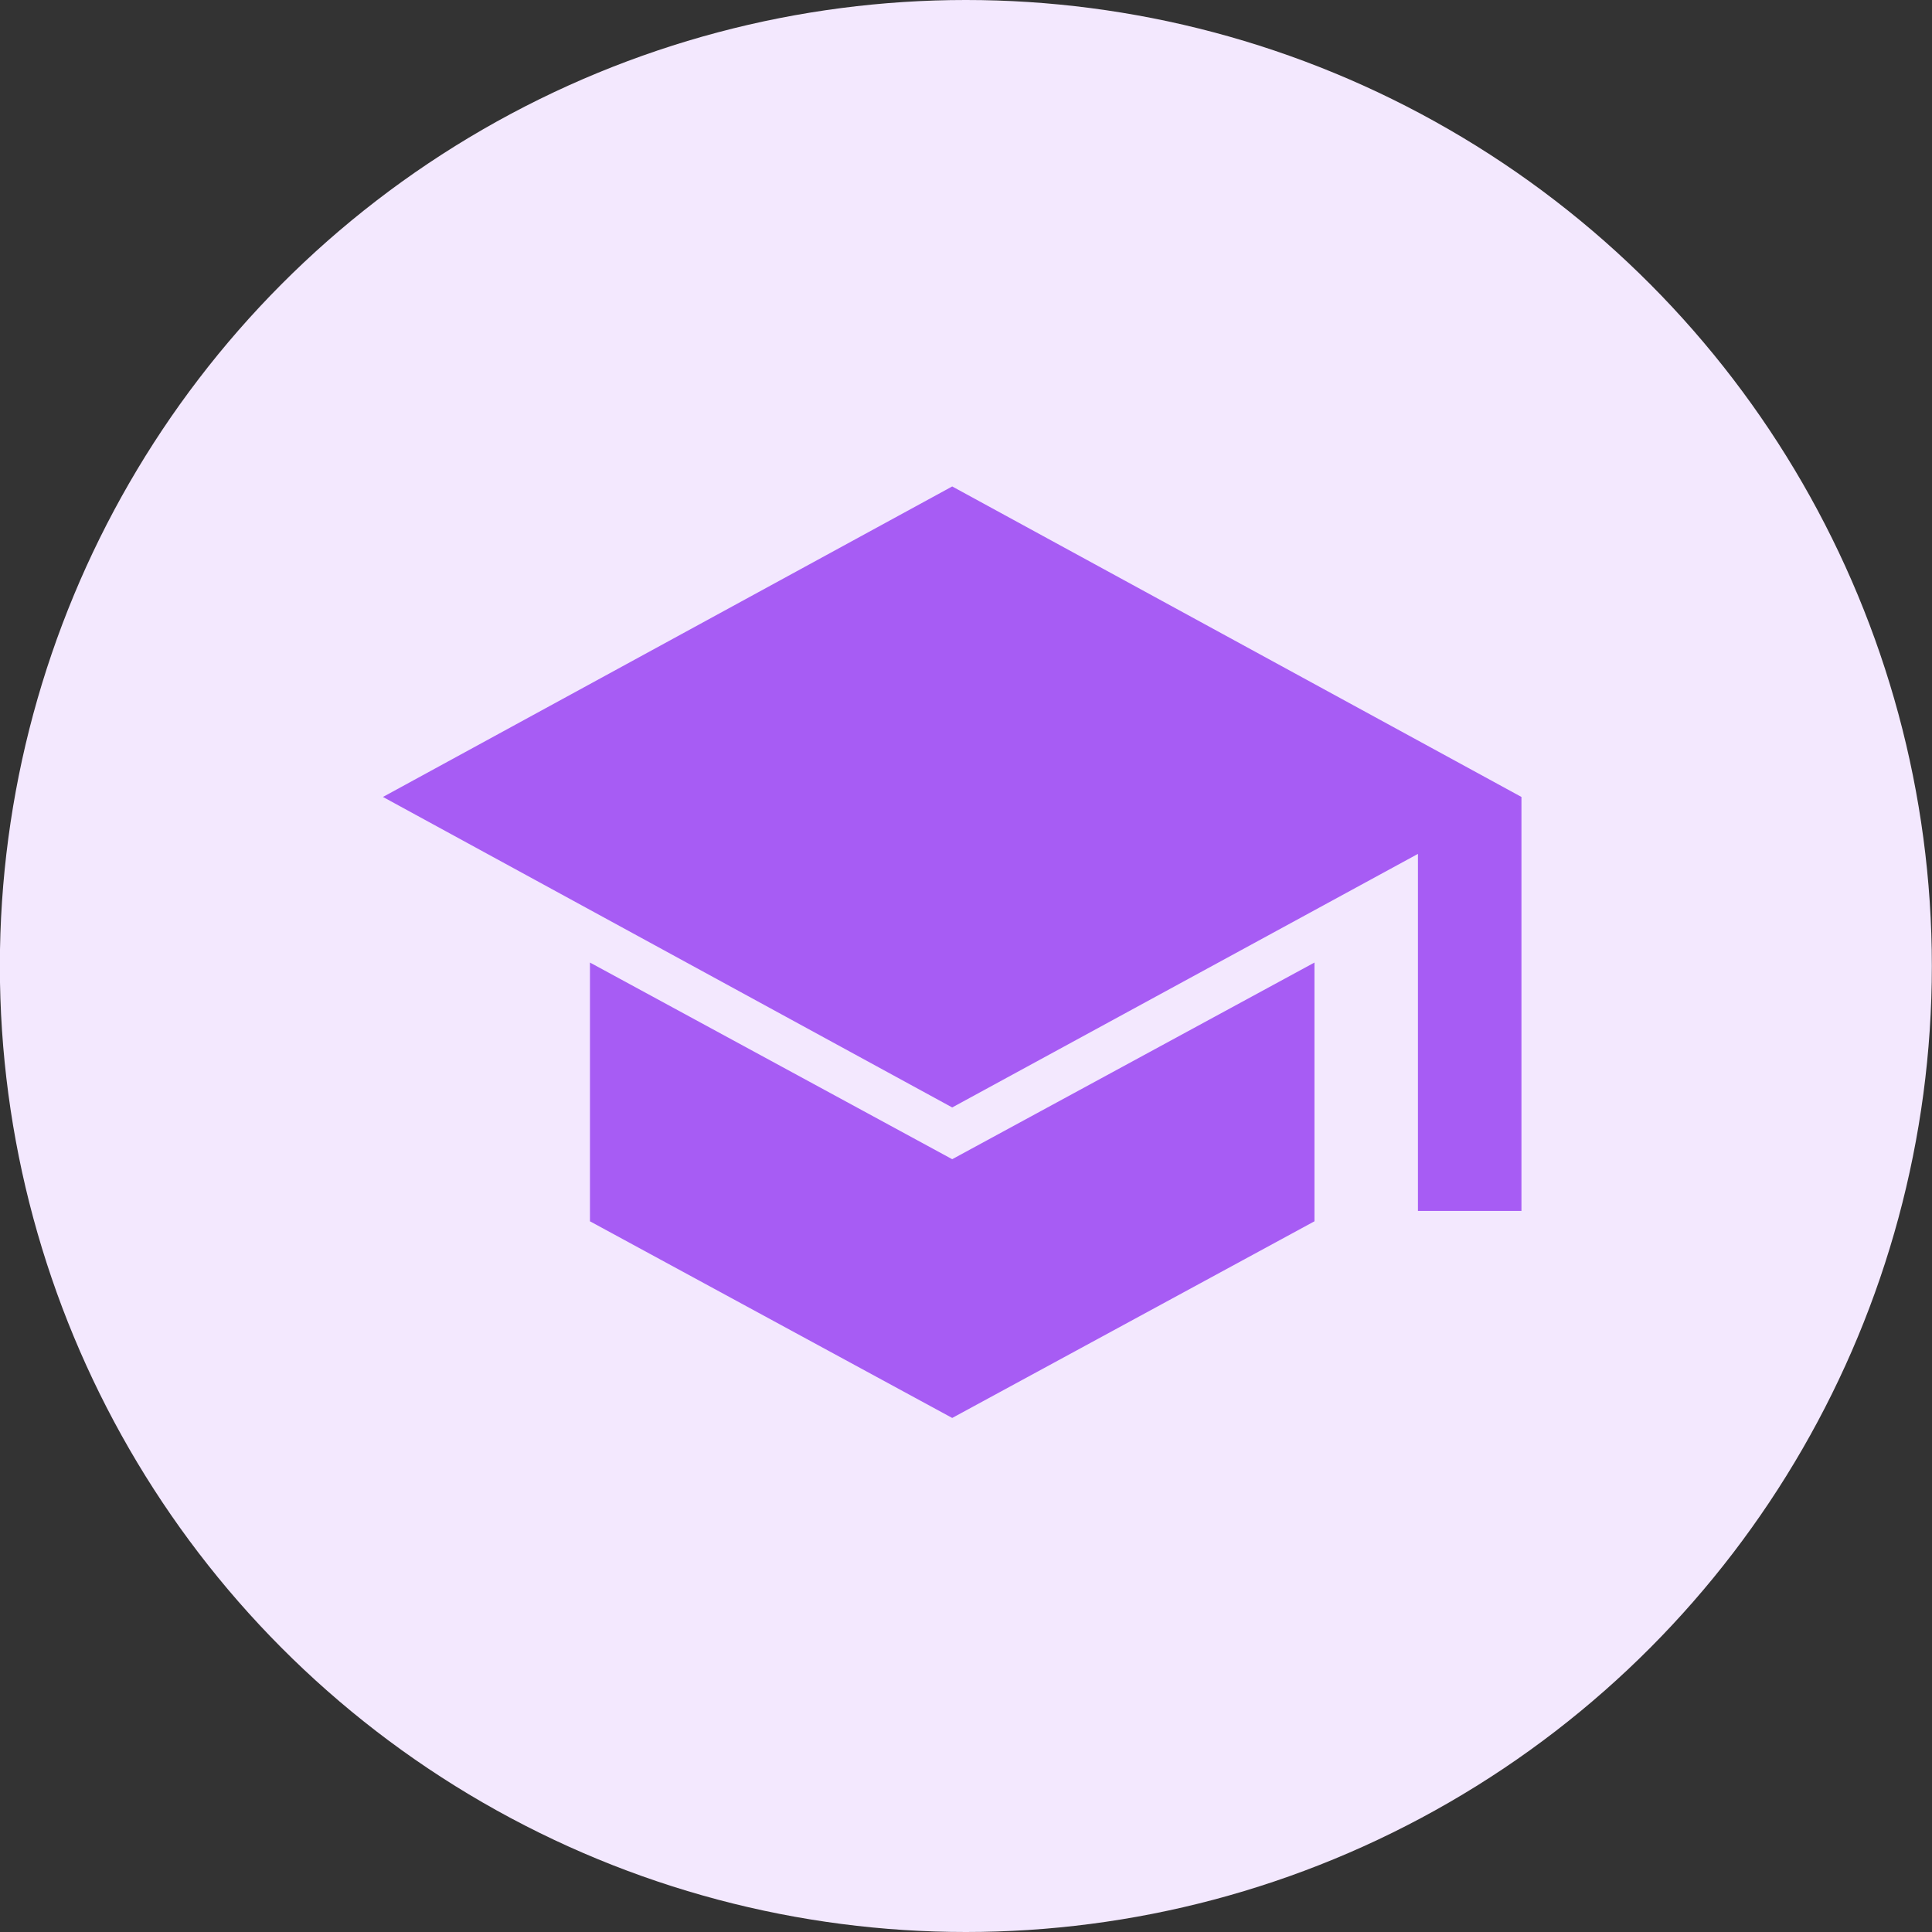
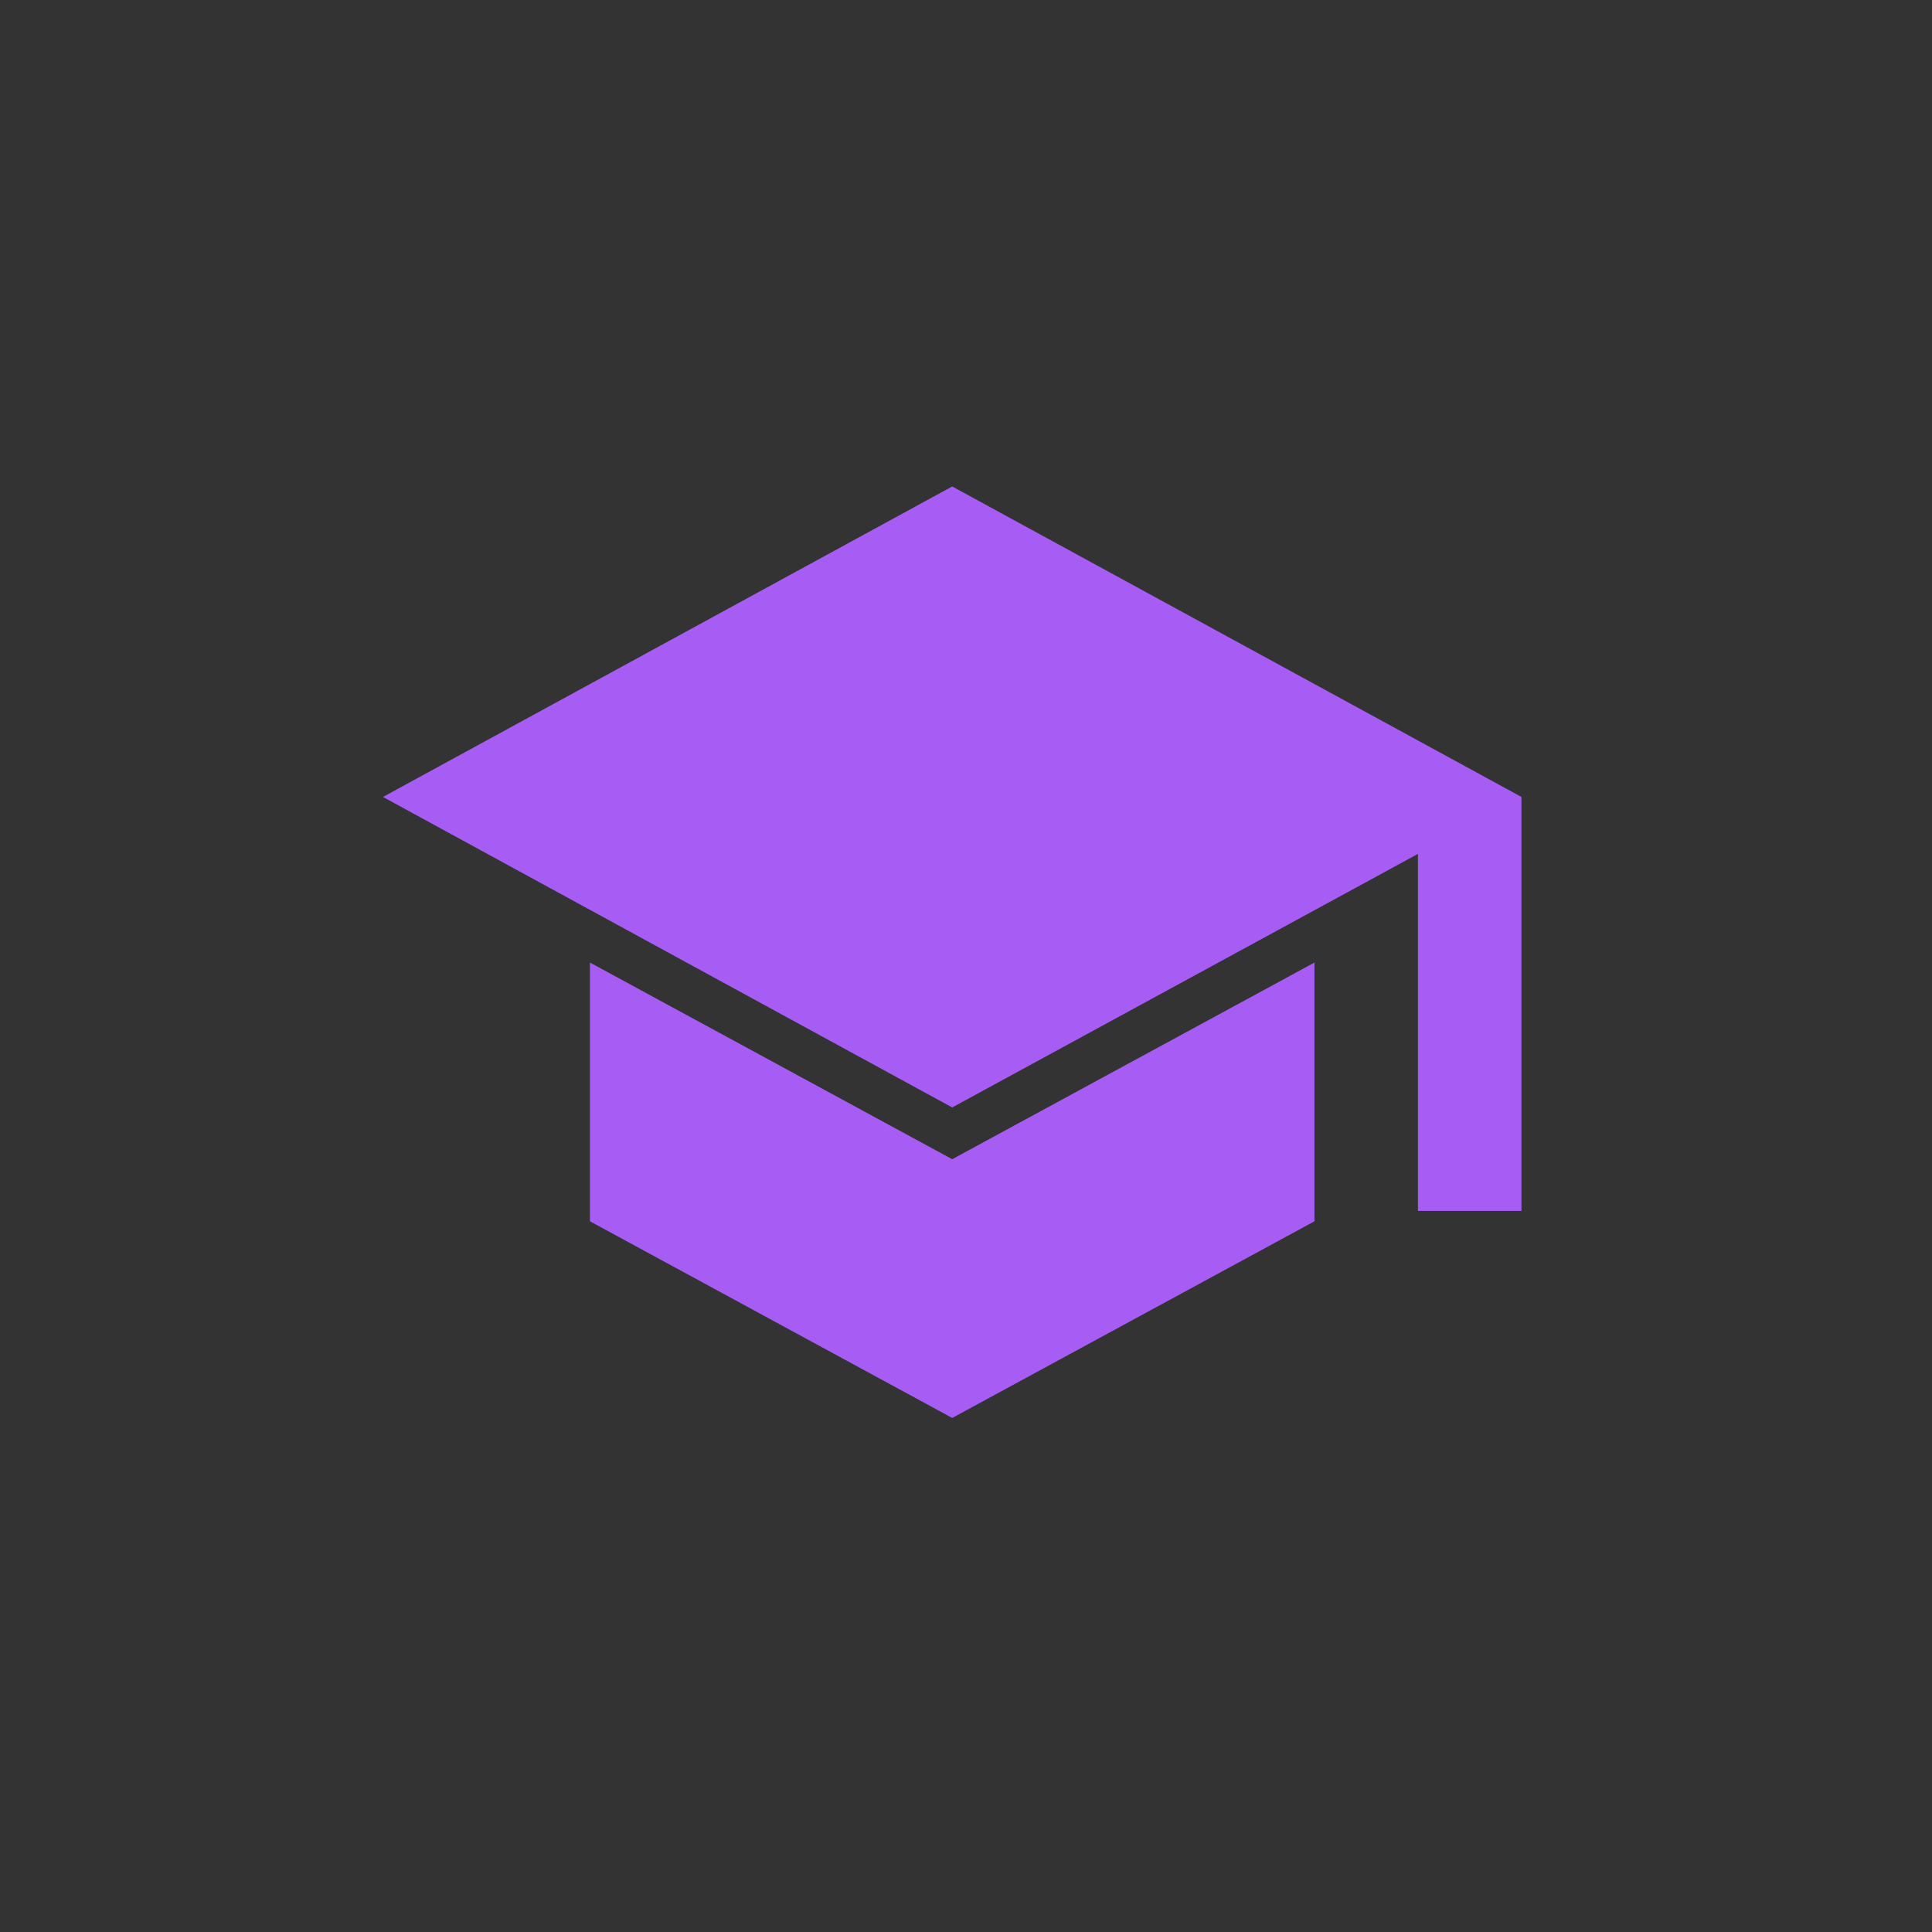
<svg xmlns="http://www.w3.org/2000/svg" width="70" height="70" viewBox="0 0 70 70" fill="none">
  <rect x="0" y="0" width="70" height="70" fill="#333333" stroke="none" />
-   <circle cx="34.995" cy="35" r="35" fill="#F3E8FE" />
  <path d="M51.375 43.875V30.938L34.5 40.125L13.875 28.875L34.5 17.625L55.125 28.875V43.875H51.375ZM34.5 51.375L21.375 44.25V34.875L34.5 42L47.625 34.875V44.25L34.5 51.375Z" fill="#A75CF4" />
</svg>